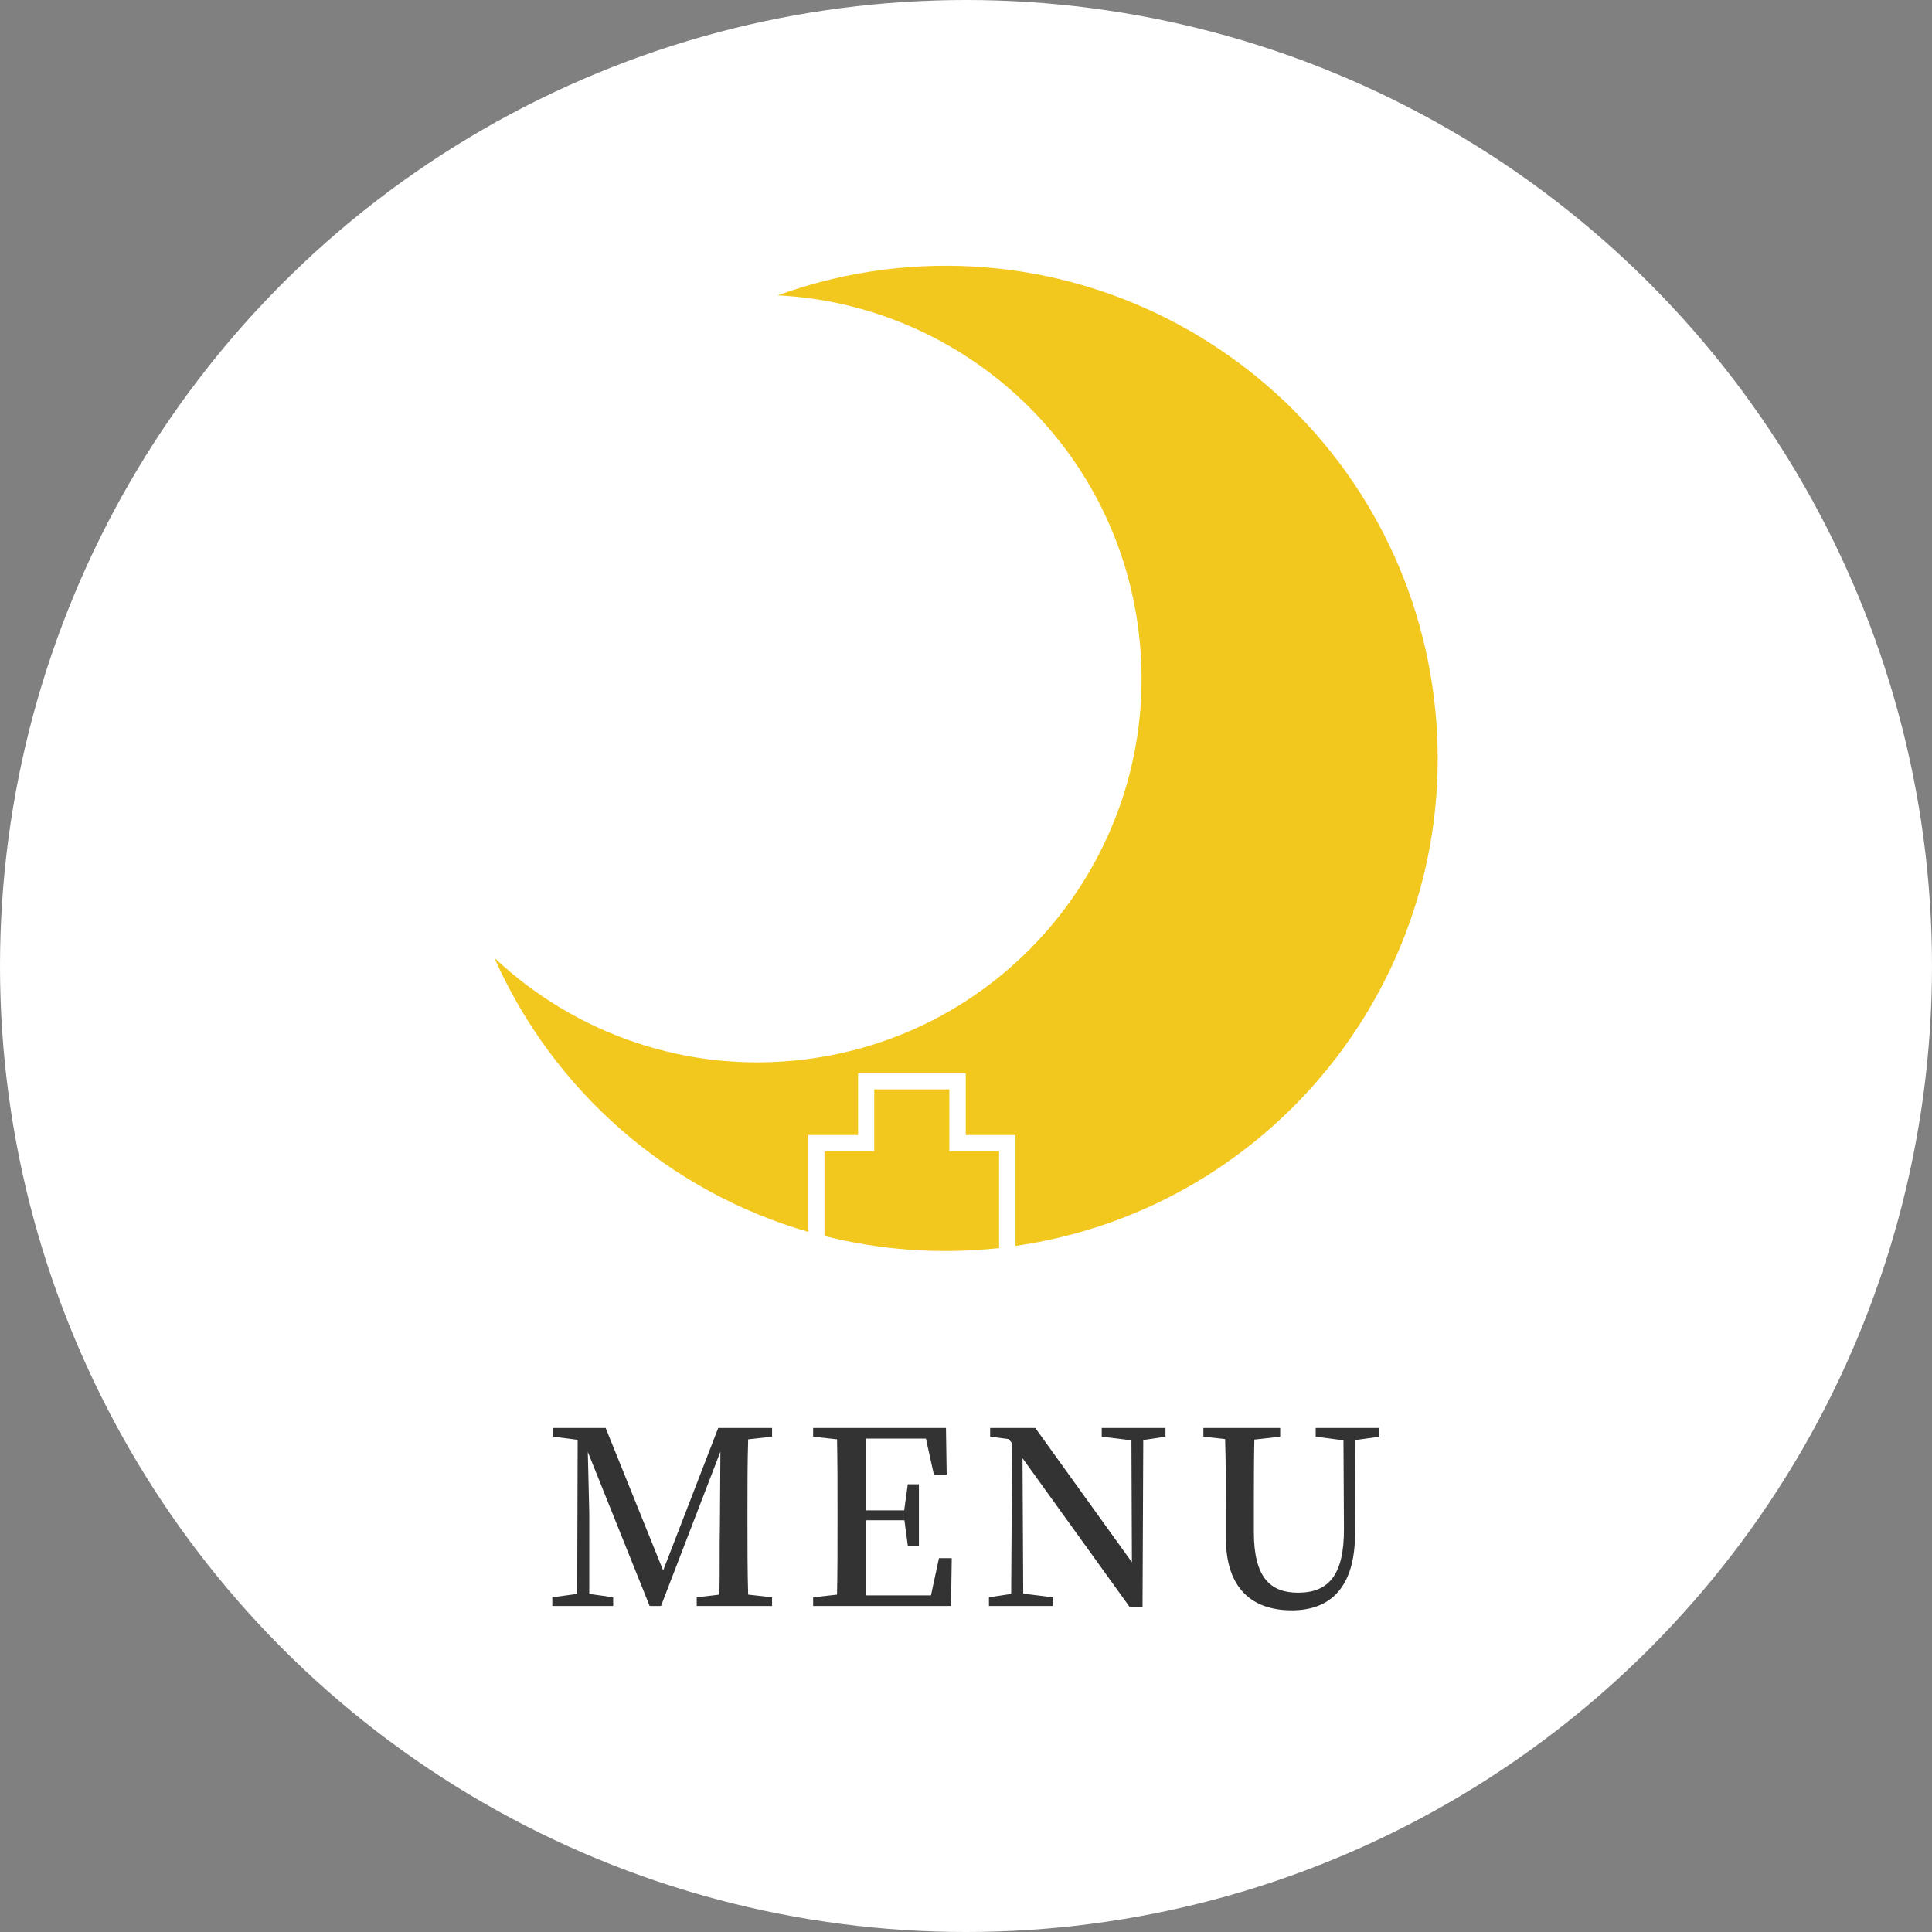
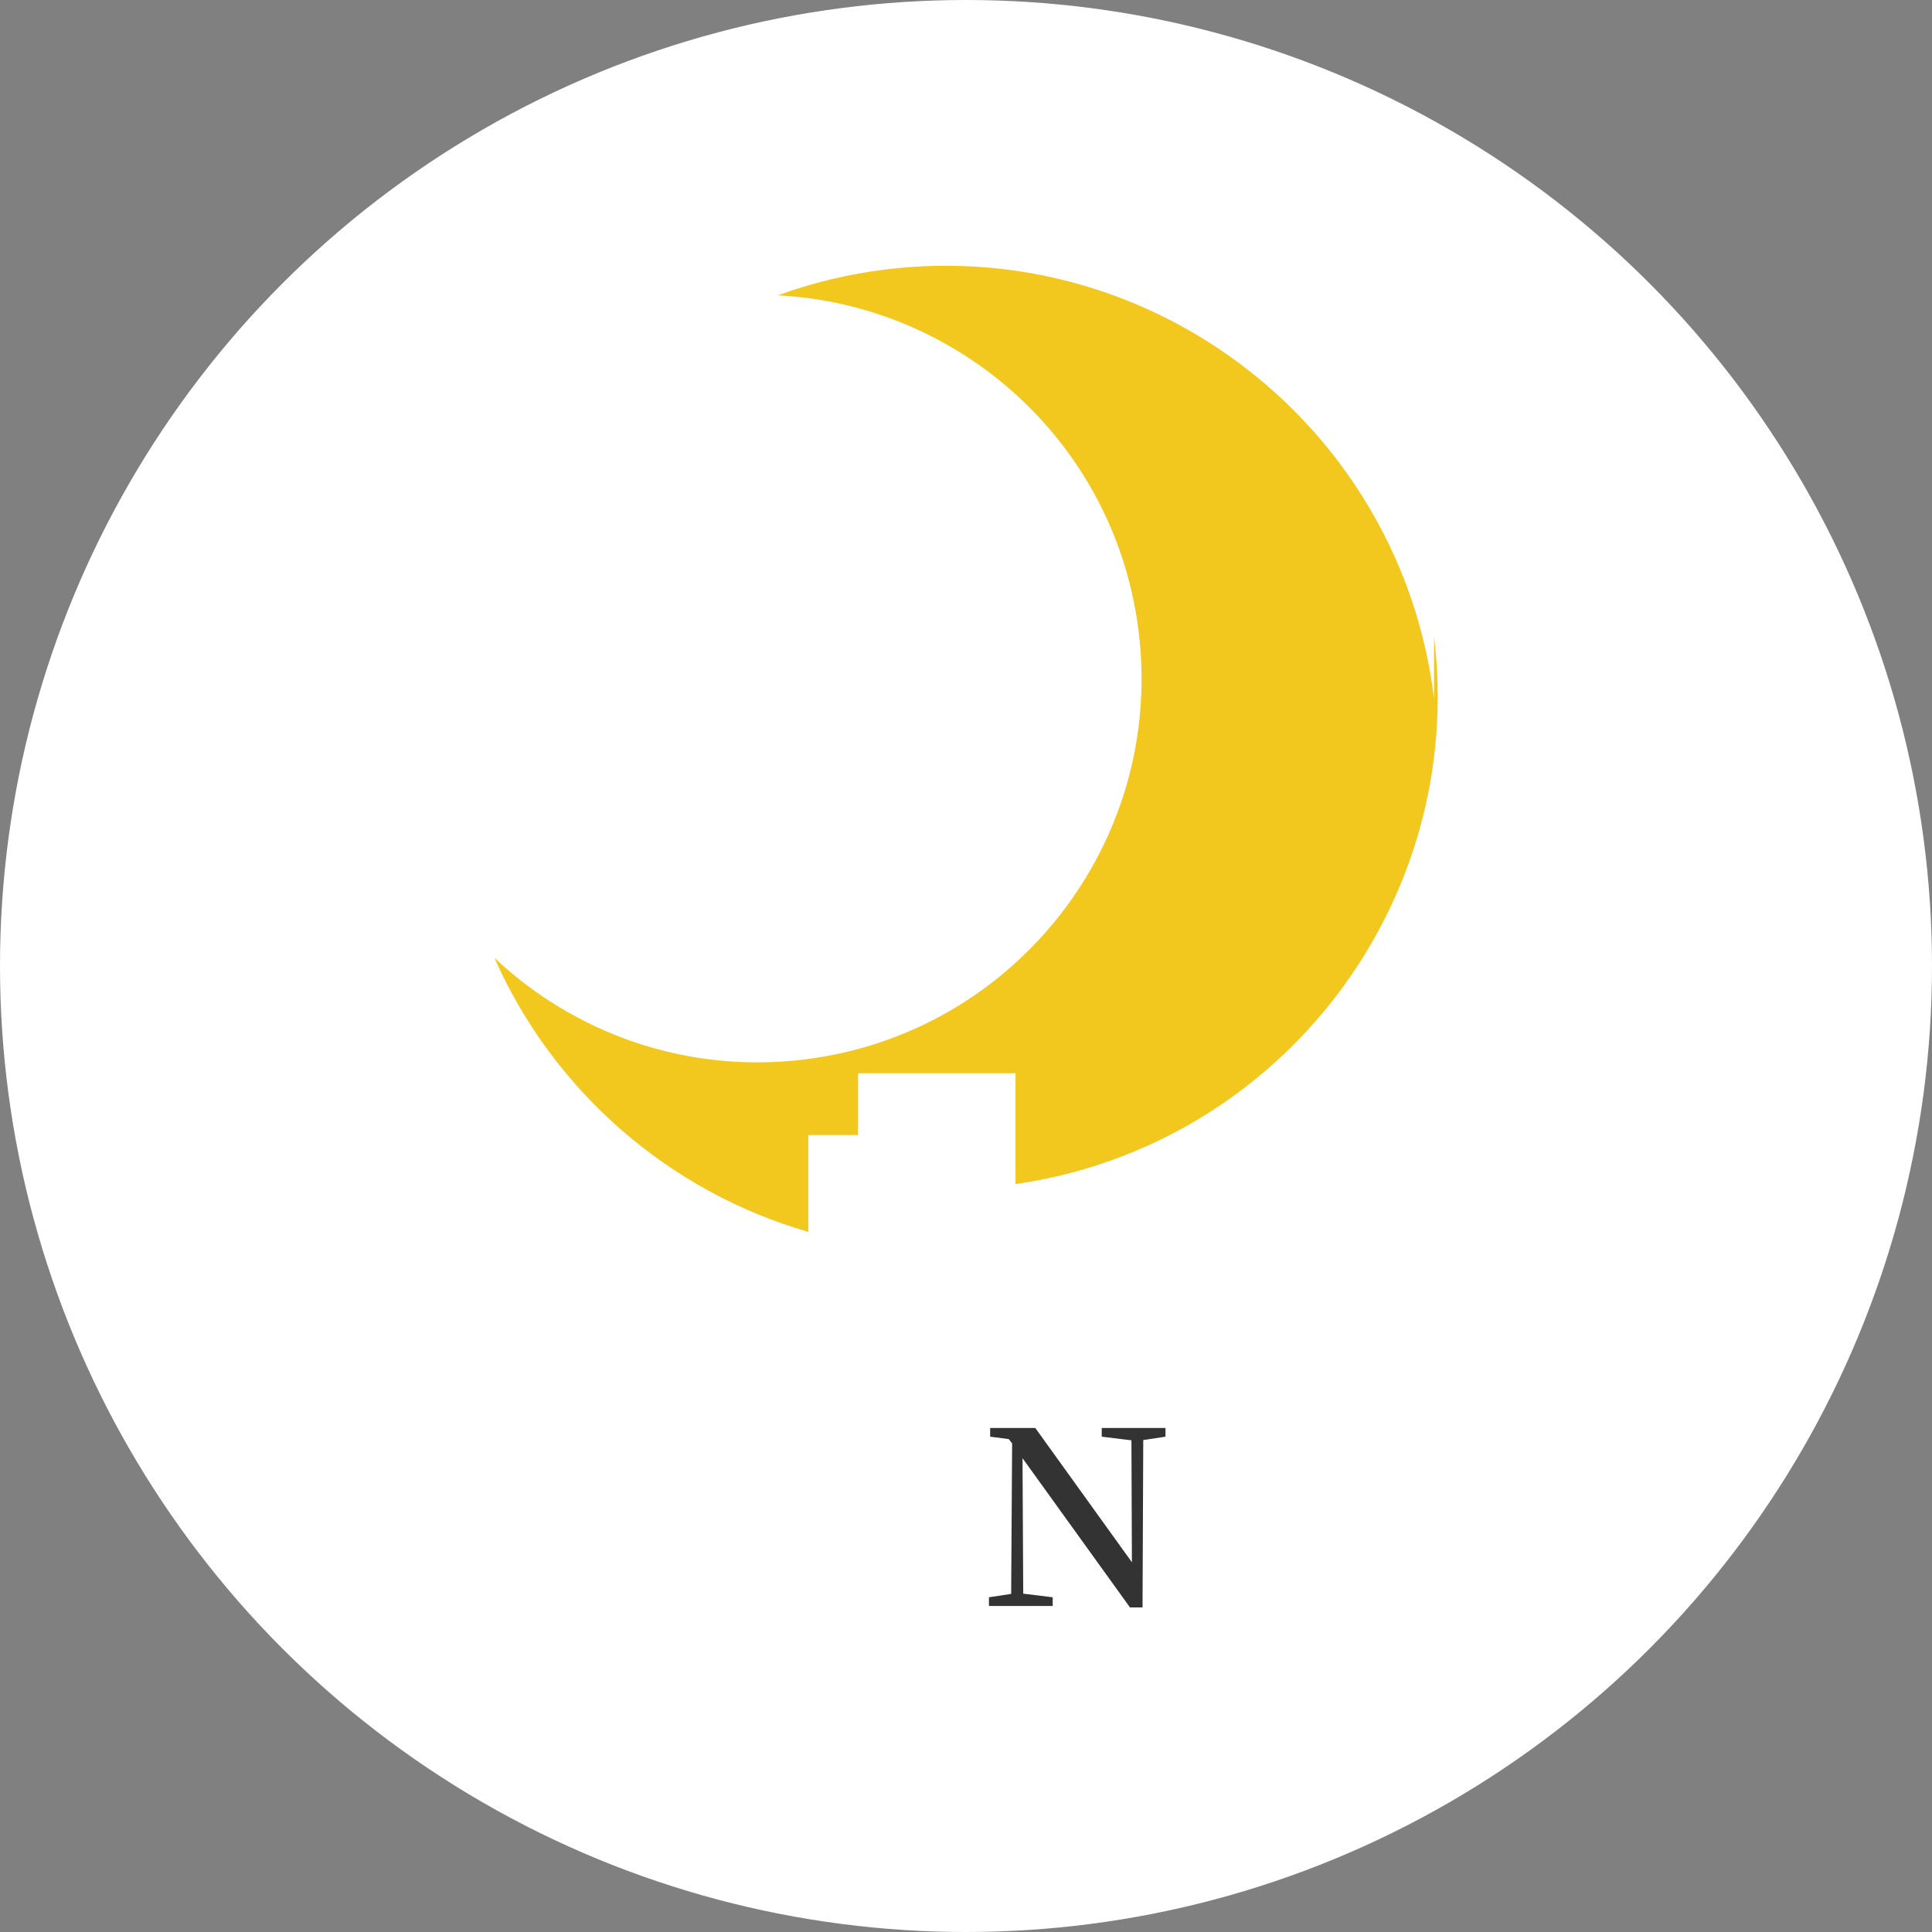
<svg xmlns="http://www.w3.org/2000/svg" id="_レイヤー_1" data-name="レイヤー_1" version="1.1" viewBox="0 0 80 80">
  <rect x="0" y="0" width="80" height="80" fill="#808080" stroke="none" />
  <defs>
    <style>
      .st0 {
        fill: #333;
      }

      .st1 {
        fill: #fff;
      }

      .st2 {
        fill: #f2c81f;
      }
    </style>
  </defs>
  <circle class="st1" cx="40" cy="40" r="40" />
  <g>
-     <path class="st2" d="M41.37,47.67h-2.06v-2.56h-3.11v2.56h-2.06v3.51c2.3.58,4.74.77,7.23.5v-4Z" />
-     <path class="st2" d="M59.38,28.92c-1.37-11.18-11.55-19.14-22.73-17.76-1.55.19-3.04.56-4.45,1.07,7.57.38,14,6.15,14.95,13.93,1.07,8.71-5.13,16.64-13.84,17.71-4.88.6-9.52-1.08-12.84-4.21,2.45,5.54,7.25,9.69,13,11.35v-4.01h2.06v-2.56h4.46v2.56h2.06v4.59c10.95-1.58,18.68-11.63,17.33-22.67Z" />
+     <path class="st2" d="M59.38,28.92c-1.37-11.18-11.55-19.14-22.73-17.76-1.55.19-3.04.56-4.45,1.07,7.57.38,14,6.15,14.95,13.93,1.07,8.71-5.13,16.64-13.84,17.71-4.88.6-9.52-1.08-12.84-4.21,2.45,5.54,7.25,9.69,13,11.35v-4.01h2.06v-2.56h4.46h2.06v4.59c10.95-1.58,18.68-11.63,17.33-22.67Z" />
  </g>
  <g>
-     <path class="st0" d="M30.98,59.6c-.03.98-.03,1.97-.03,2.96v.51c0,.99,0,1.98.03,2.96l.99.11v.36h-3.12v-.36l.94-.11c.02-.97,0-1.96.02-2.87l.02-3.05-2.46,6.39h-.47l-2.56-6.38c.02.98.06,2.33.06,2.52v3.36l.99.14v.36h-2.52v-.36l1.03-.14.02-6.38-1.02-.13v-.36h2.18l2.38,5.9,2.28-5.9h2.23v.36l-.99.11Z" />
-     <path class="st0" d="M39.41,64.52l-.03,1.98h-5.71v-.36l.99-.11c.02-.97.02-1.96.02-2.96v-.51c0-.98,0-1.98-.02-2.96l-.99-.11v-.36h5.5l.03,1.93h-.53l-.33-1.49h-2.49c0,.96,0,1.94,0,2.97h1.59l.15-1.08h.46v2.54h-.46l-.14-1.05h-1.6c0,1.11,0,2.12,0,3.11h2.7l.33-1.54h.53Z" />
    <path class="st0" d="M48.26,59.49l-.92.14-.03,6.93h-.52l-4.45-6.18.03,5.61,1.22.15v.36h-2.64v-.36l.92-.14.04-6.23-.14-.18-.77-.1v-.36h1.87l4,5.56-.02-5.05-1.23-.15v-.36h2.64v.36Z" />
-     <path class="st0" d="M57.12,59.49l-.99.14-.02,3.86c0,2.25-1.03,3.19-2.62,3.19s-2.73-.85-2.73-3.01v-1.14c0-.97,0-1.96-.03-2.94l-.9-.1v-.36h3.18v.36l-1.07.12c-.02.96-.02,1.93-.02,2.92v.91c0,1.88.68,2.51,1.83,2.51,1.26,0,1.91-.73,1.9-2.65l-.02-3.66-1.15-.15v-.36h2.64v.36Z" />
  </g>
</svg>